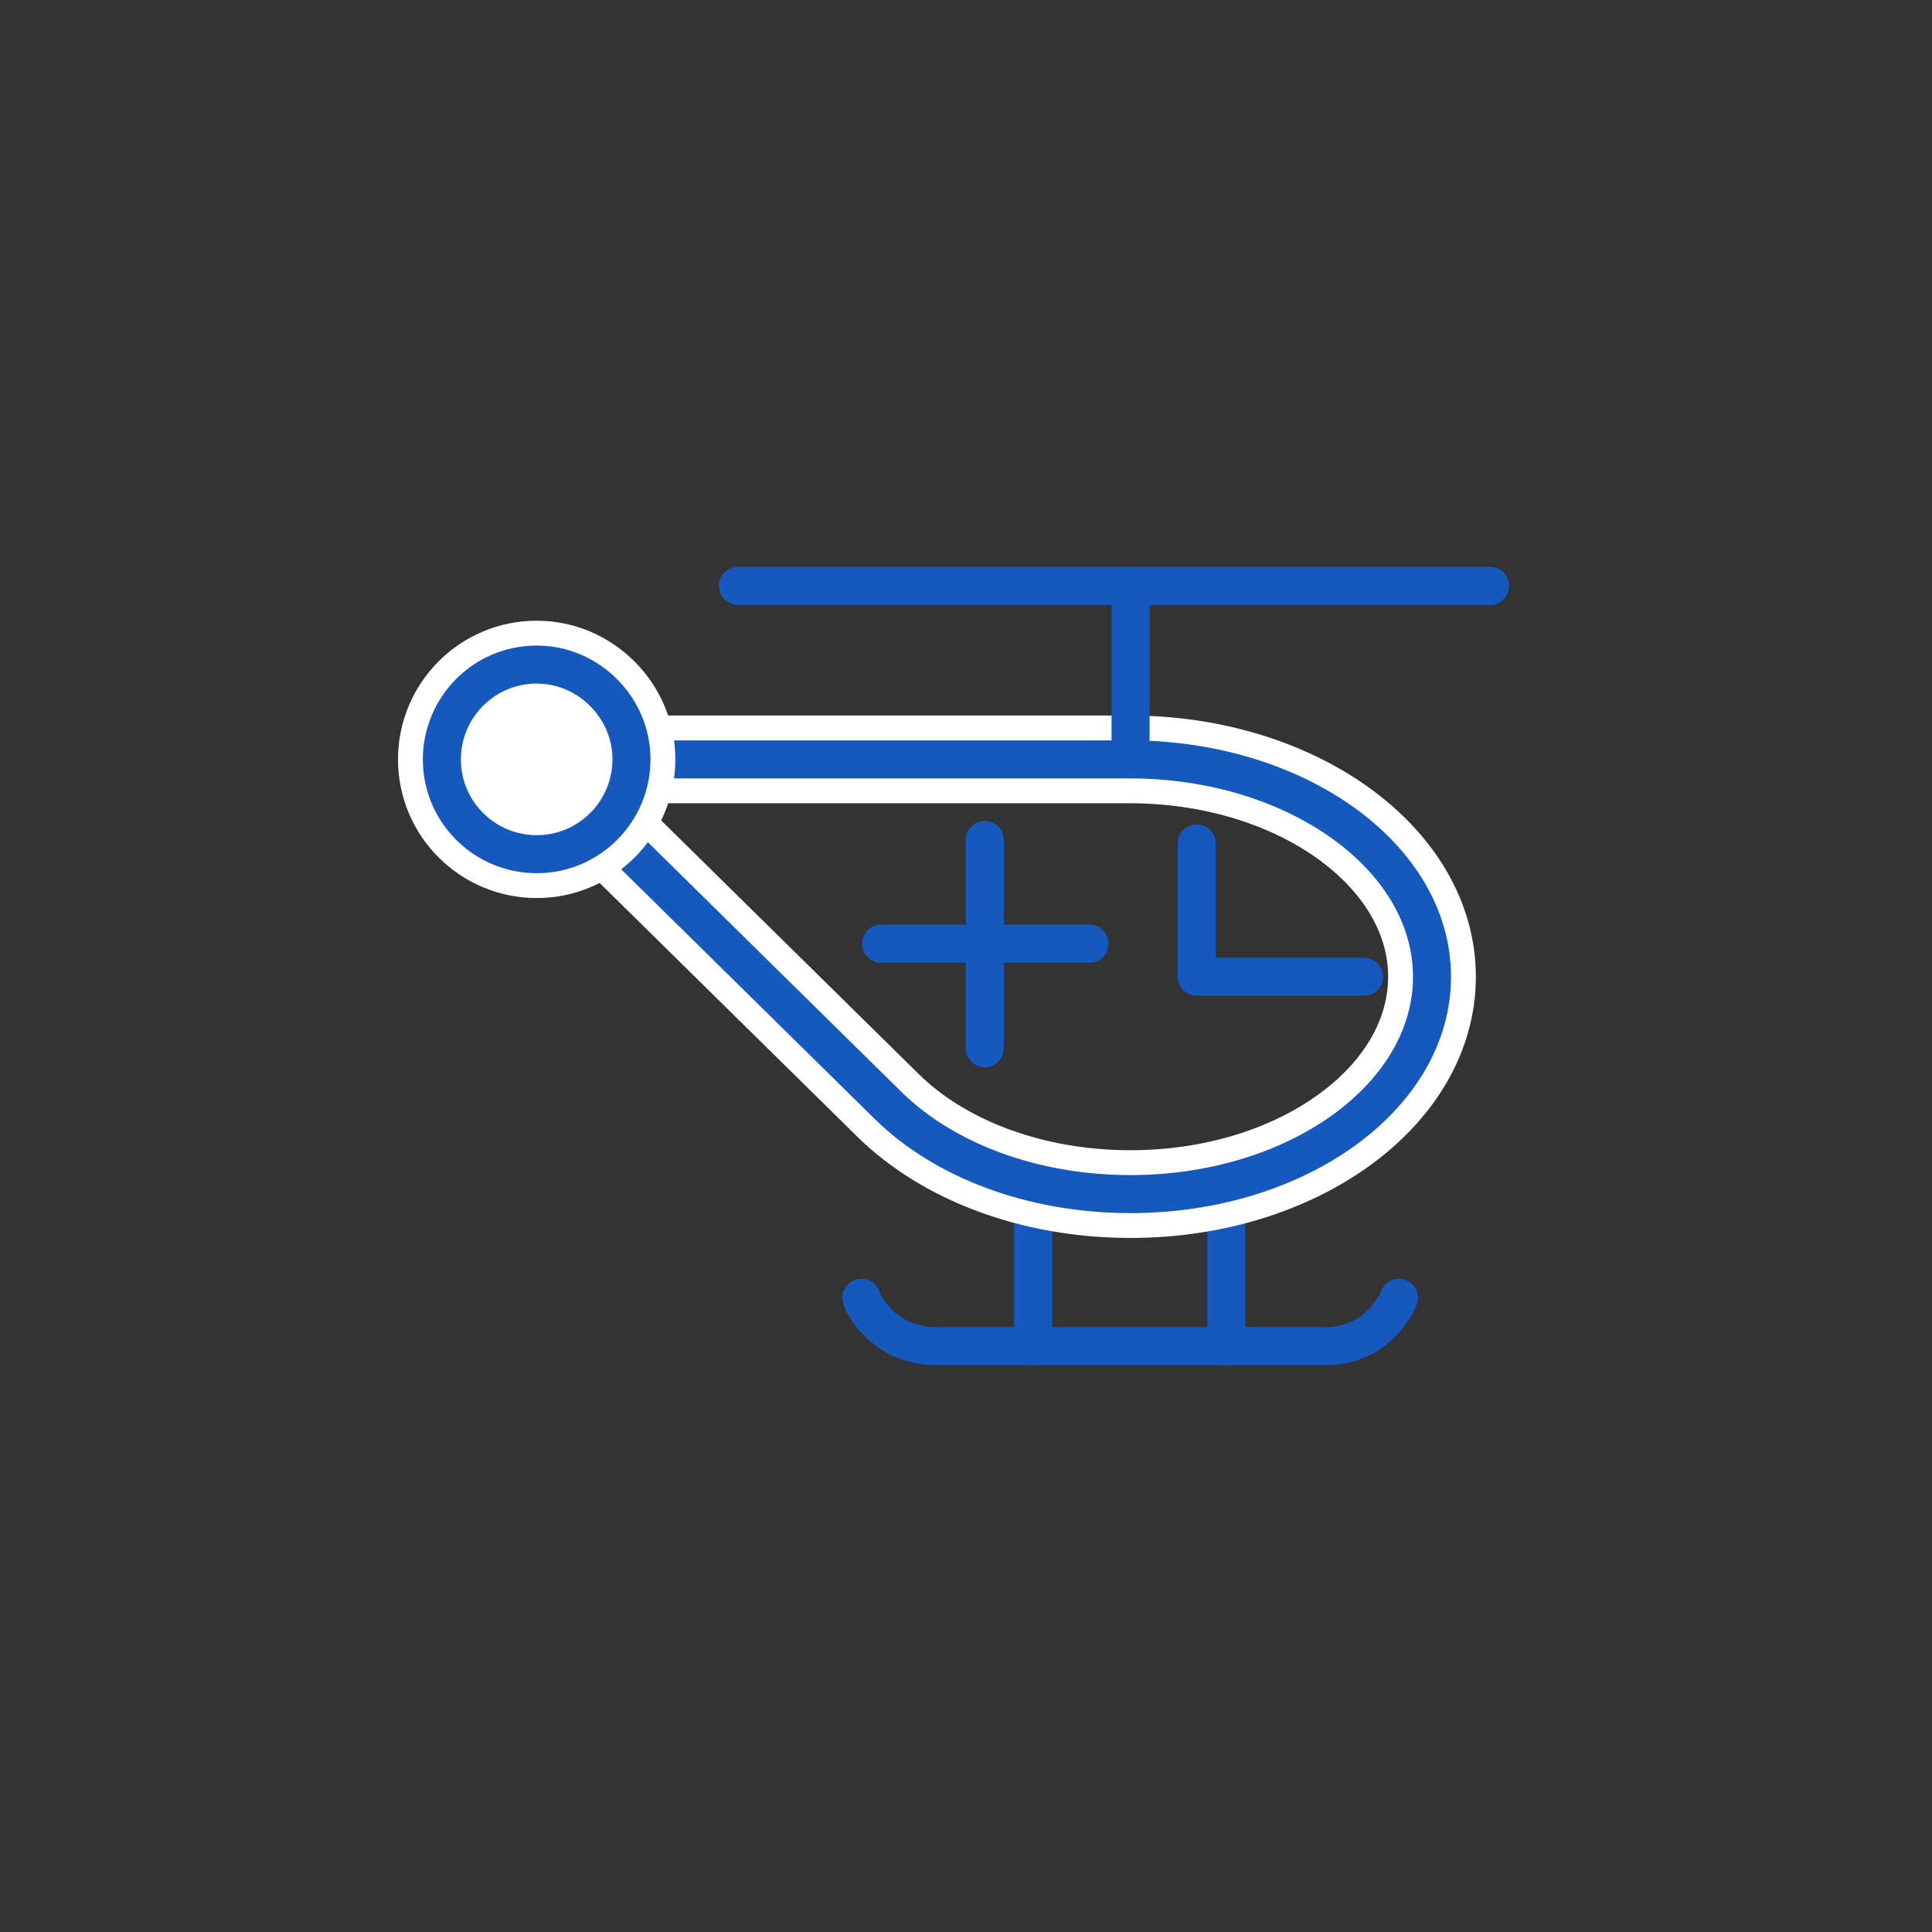
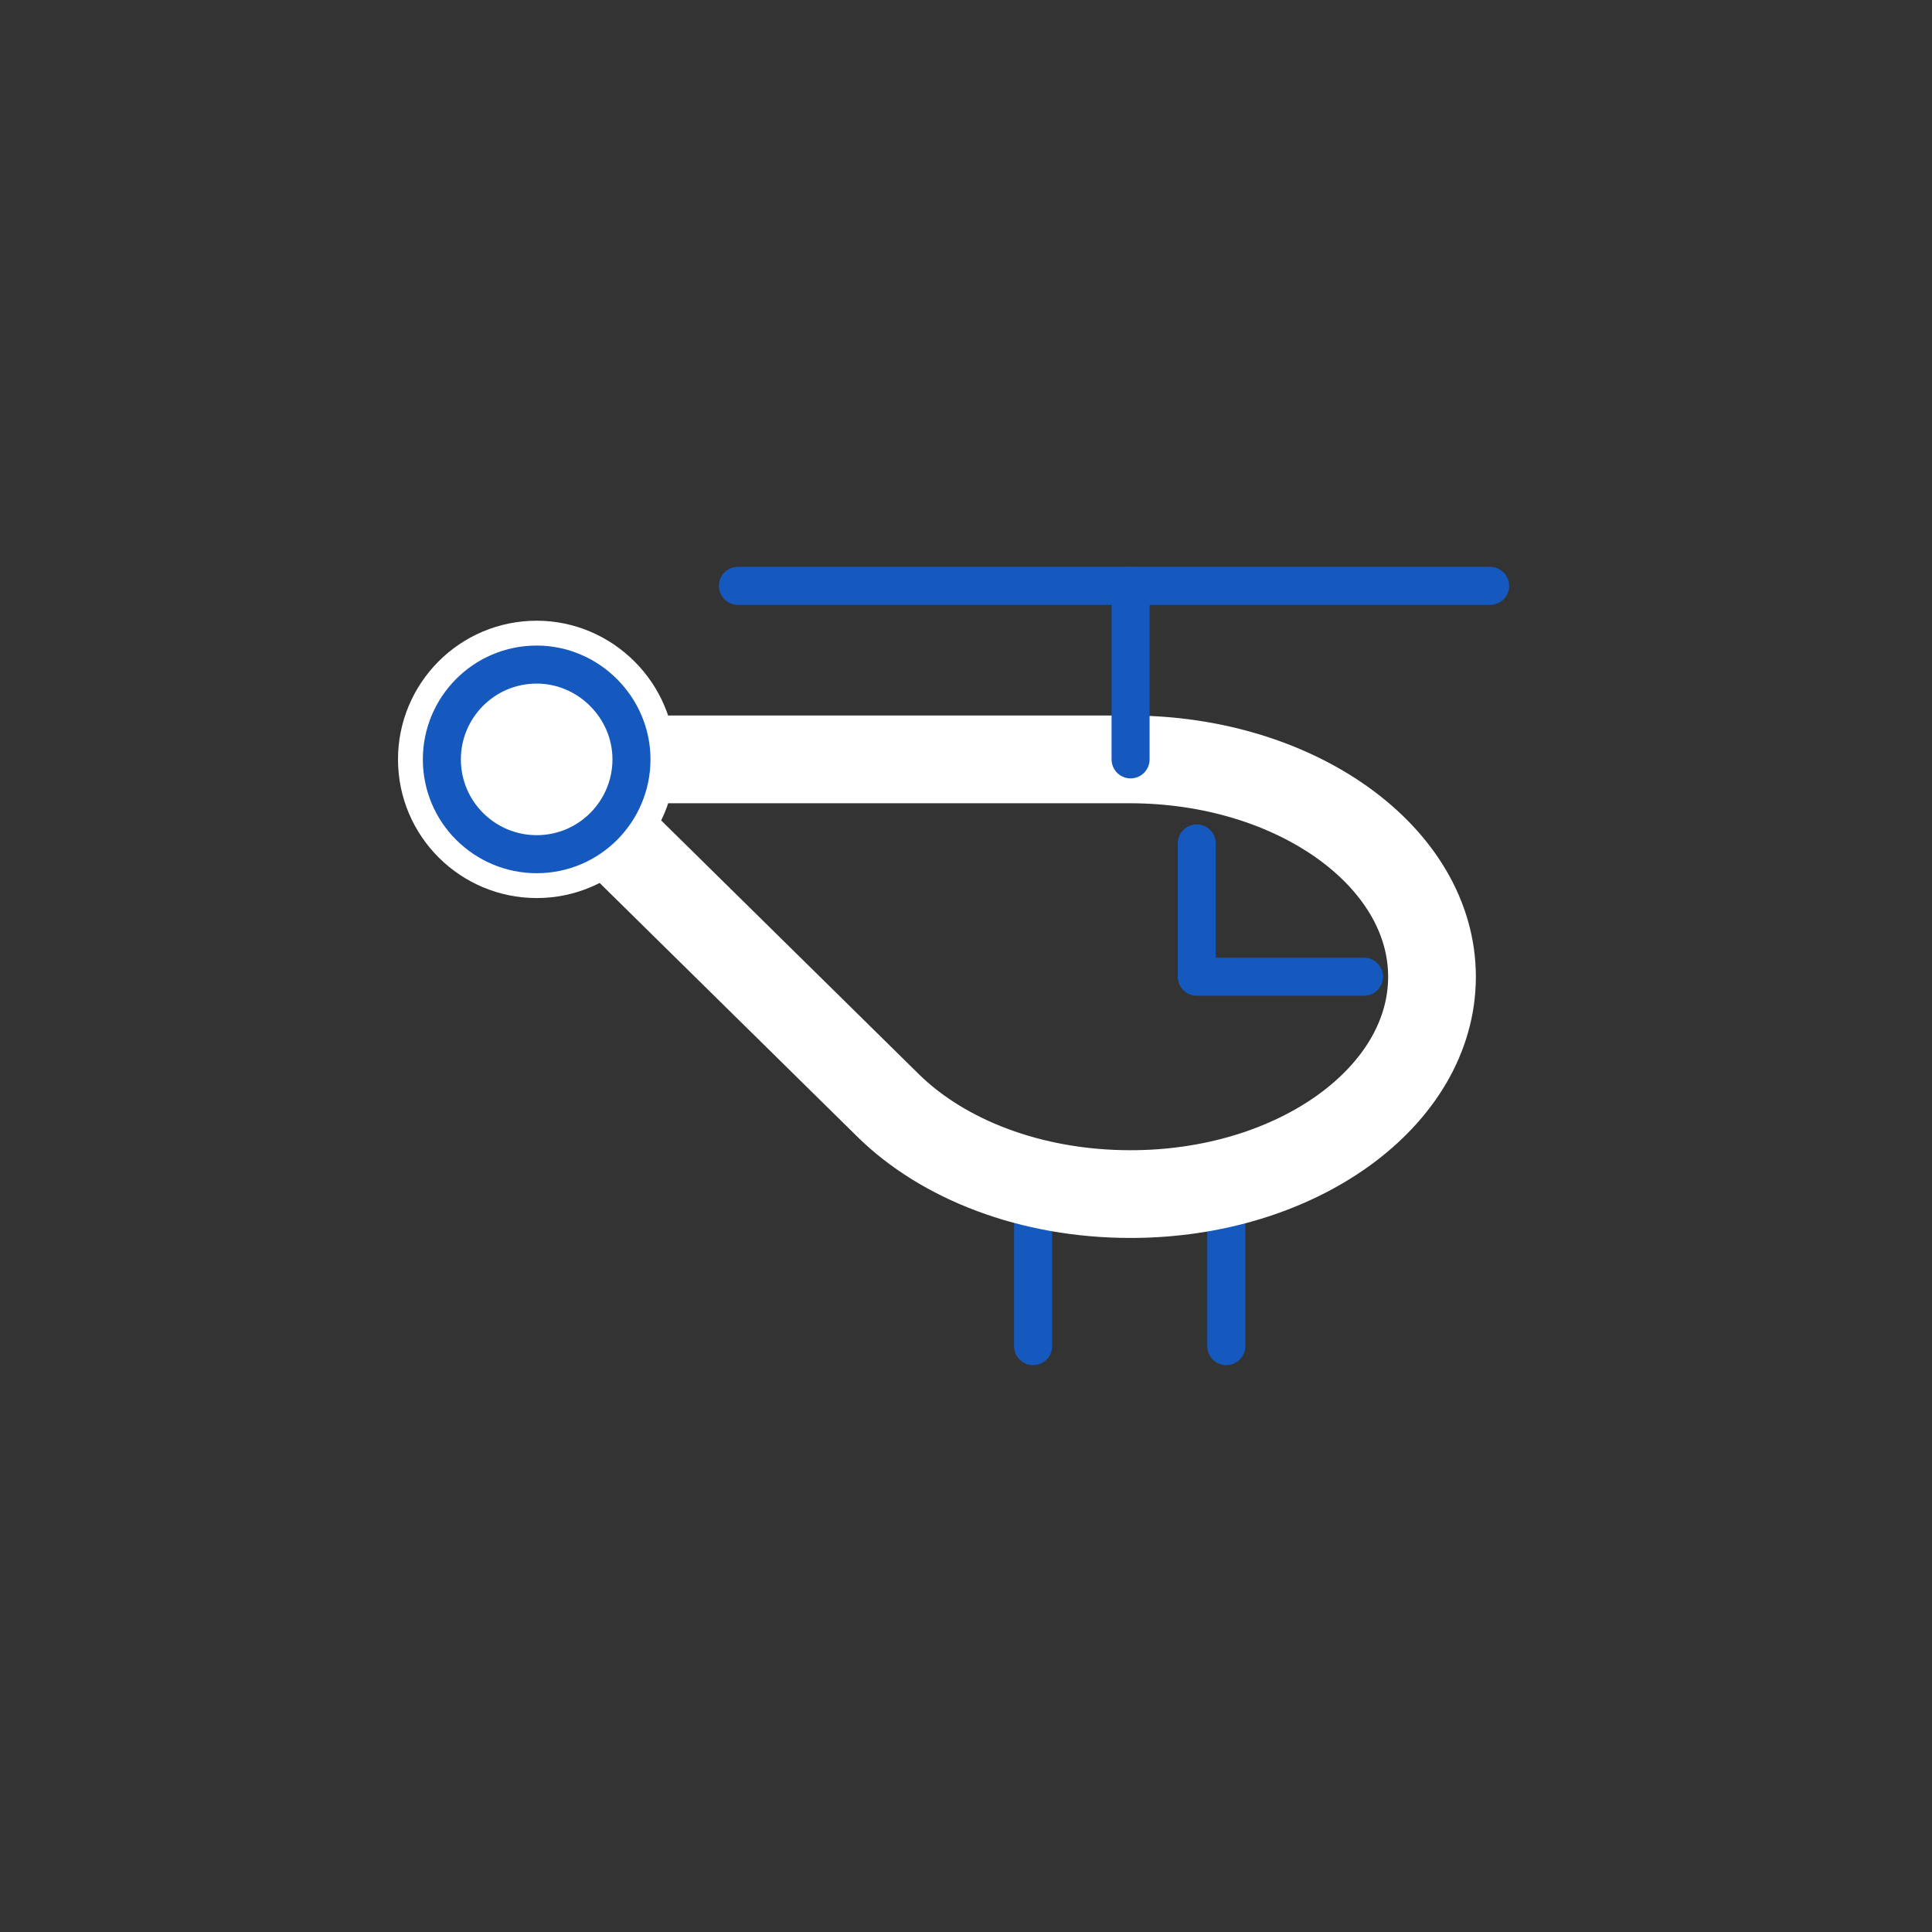
<svg xmlns="http://www.w3.org/2000/svg" version="1.1" id="Warstwa_1" x="0px" y="0px" width="216px" height="216px" viewBox="0 0 216 216" style="enable-background:new 0 0 216 216;" xml:space="preserve">
  <rect x="0" y="0" width="216" height="216" fill="#333333" stroke="none" />
  <style type="text/css">
	.st0{fill:none;stroke:#1559BF;stroke-width:4.252;stroke-linecap:round;stroke-linejoin:round;stroke-miterlimit:10;}
	.st1{fill:none;stroke:#FFFFFF;stroke-width:9.808;stroke-linecap:round;stroke-linejoin:round;stroke-miterlimit:10;}
	.st2{fill:#FFFFFF;stroke:#FFFFFF;stroke-width:9.808;stroke-linecap:round;stroke-linejoin:round;stroke-miterlimit:10;}
</style>
  <g>
    <g>
      <g>
-         <line class="st0" x1="110.1" y1="93.9" x2="110.1" y2="117.2" />
-         <line class="st0" x1="98.5" y1="105.5" x2="121.8" y2="105.5" />
-       </g>
+         </g>
      <g>
-         <path class="st0" d="M96.3,145.1c0.4,1.1,1.1,2,1.9,2.8c0.8,0.8,1.8,1.5,2.8,1.9c1.1,0.4,2.2,0.7,3.5,0.7h43.7     c1.2,0,2.4-0.2,3.5-0.7c1.1-0.4,2-1.1,2.8-1.9c0.8-0.8,1.5-1.8,1.9-2.8" />
        <g>
          <line class="st0" x1="115.5" y1="132.4" x2="115.5" y2="150.5" />
          <line class="st0" x1="137.1" y1="132.4" x2="137.1" y2="150.5" />
        </g>
      </g>
      <polyline class="st0" points="133.8,94.3 133.8,109.2 152.5,109.2   " />
      <line class="st0" x1="82.5" y1="65.5" x2="166.6" y2="65.5" />
      <path class="st1" d="M126.3,84.9H60l39.3,38.7l0,0c6.1,6,15.9,9.9,27.1,9.9c18.6,0,33.7-10.9,33.7-24.3S144.9,84.9,126.3,84.9z" />
-       <path class="st0" d="M126.3,84.9H60l39.3,38.7l0,0c6.1,6,15.9,9.9,27.1,9.9c18.6,0,33.7-10.9,33.7-24.3S144.9,84.9,126.3,84.9z" />
      <path class="st2" d="M70.6,84.9c0,5.8-4.7,10.6-10.6,10.6c-5.8,0-10.6-4.7-10.6-10.6c0-5.8,4.7-10.6,10.6-10.6    C65.8,74.3,70.6,79.1,70.6,84.9z" />
      <path class="st0" d="M70.6,84.9c0,5.8-4.7,10.6-10.6,10.6c-5.8,0-10.6-4.7-10.6-10.6c0-5.8,4.7-10.6,10.6-10.6    C65.8,74.3,70.6,79.1,70.6,84.9z" />
      <line class="st0" x1="126.4" y1="65.5" x2="126.4" y2="84.9" />
    </g>
  </g>
</svg>